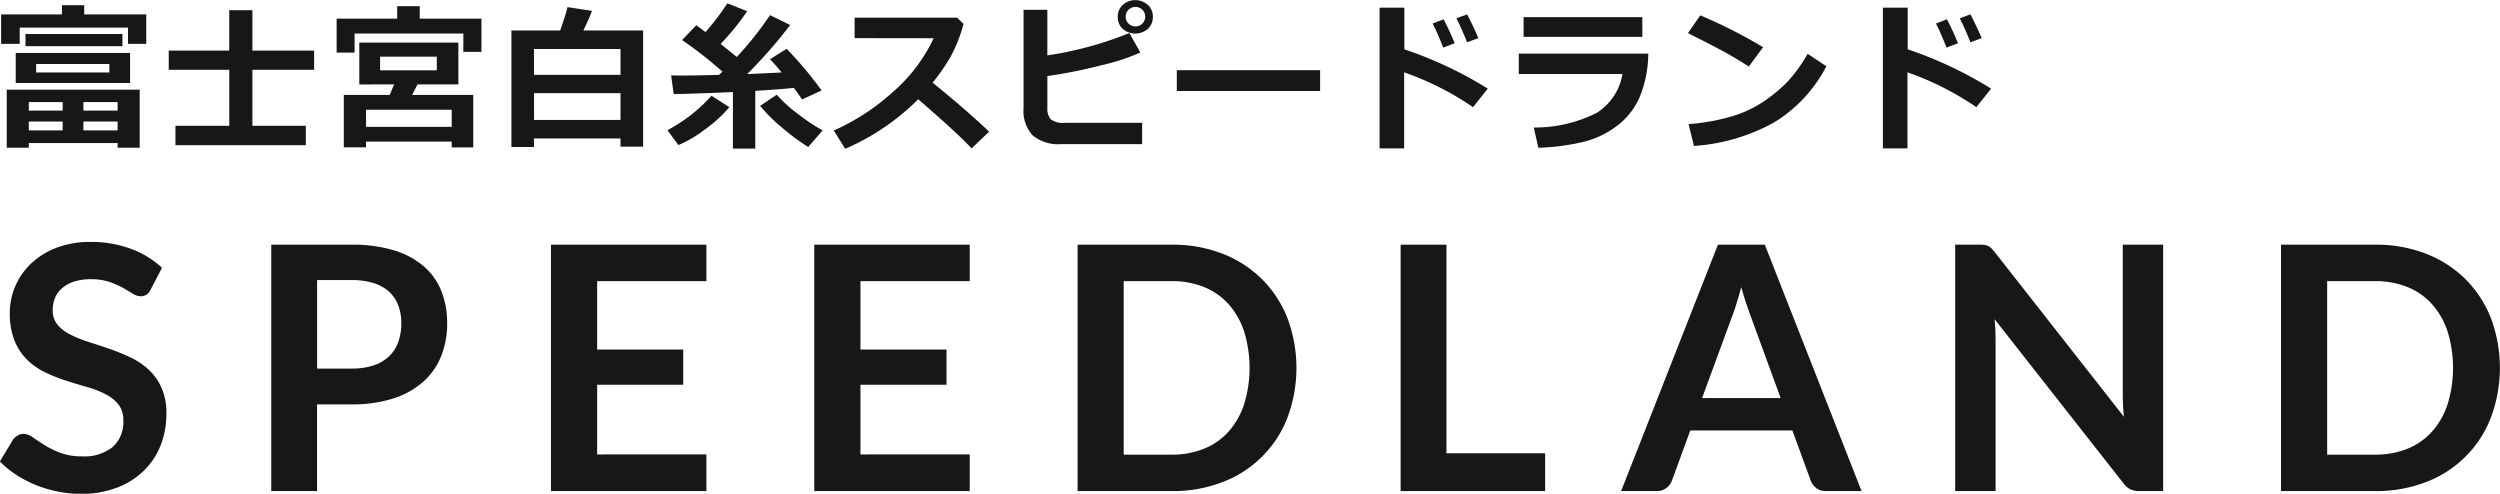
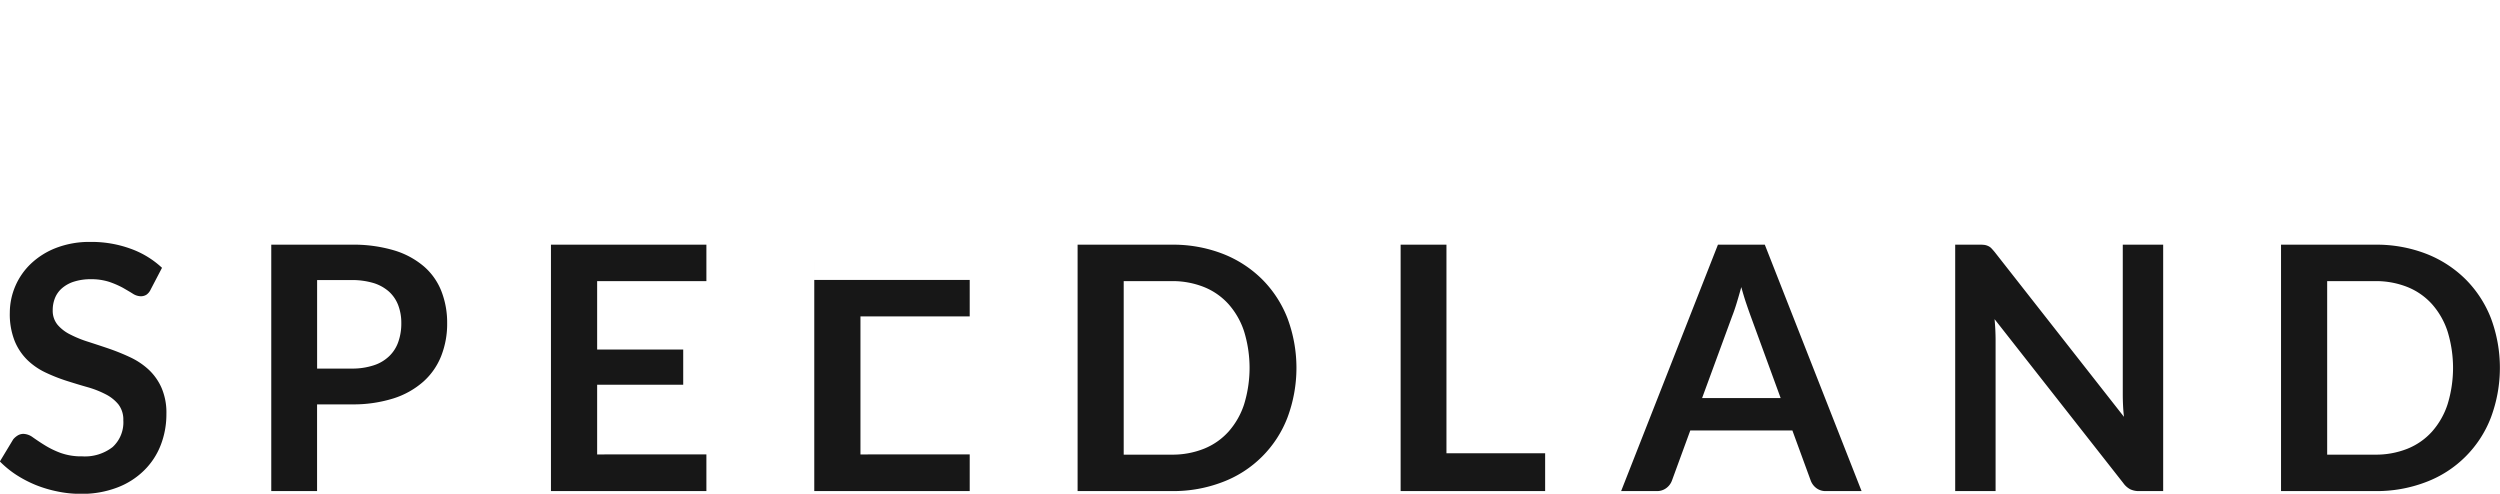
<svg xmlns="http://www.w3.org/2000/svg" id="f_logo.svg" width="234.688" height="46.35" viewBox="0 0 234.688 46.35">
  <defs>
    <style>
      .cls-1 {
        fill: #171717;
        fill-rule: evenodd;
      }
    </style>
  </defs>
-   <path id="SPEEDLAND" class="cls-1" d="M447.959,4703.7a8.544,8.544,0,0,0-2.944-1.79,10.718,10.718,0,0,0-3.776-.64,8.712,8.712,0,0,0-3.216.56,7.187,7.187,0,0,0-2.376,1.49,6.377,6.377,0,0,0-1.976,4.59,6.825,6.825,0,0,0,.456,2.66,5.3,5.3,0,0,0,1.208,1.8,6.355,6.355,0,0,0,1.712,1.17,16.006,16.006,0,0,0,1.952.77c0.661,0.21,1.312.41,1.952,0.59a9.037,9.037,0,0,1,1.712.67,3.7,3.7,0,0,1,1.208.96,2.339,2.339,0,0,1,.456,1.49,3.139,3.139,0,0,1-1.008,2.51,4.228,4.228,0,0,1-2.848.87,5.718,5.718,0,0,1-2.056-.33,8.252,8.252,0,0,1-1.488-.73c-0.422-.26-0.787-0.51-1.1-0.73a1.579,1.579,0,0,0-.864-0.32,1.044,1.044,0,0,0-.552.15,1.7,1.7,0,0,0-.424.37l-1.248,2.07a9.316,9.316,0,0,0,1.528,1.25,11.2,11.2,0,0,0,1.84.96,11.654,11.654,0,0,0,2.056.61,10.556,10.556,0,0,0,2.176.22,9.262,9.262,0,0,0,3.408-.59,7.21,7.21,0,0,0,2.52-1.6,6.719,6.719,0,0,0,1.568-2.38,7.979,7.979,0,0,0,.536-2.94,5.872,5.872,0,0,0-.456-2.44,5.231,5.231,0,0,0-1.208-1.71,6.8,6.8,0,0,0-1.712-1.15,20.03,20.03,0,0,0-1.96-.8c-0.667-.23-1.32-0.44-1.96-0.65a10.554,10.554,0,0,1-1.712-.69,3.736,3.736,0,0,1-1.208-.92,2.066,2.066,0,0,1-.456-1.36,3.026,3.026,0,0,1,.224-1.18,2.4,2.4,0,0,1,.68-0.92,3.167,3.167,0,0,1,1.12-.6,5.167,5.167,0,0,1,1.56-.22,5.5,5.5,0,0,1,1.72.25,8.418,8.418,0,0,1,1.272.55c0.362,0.21.677,0.39,0.944,0.56a1.431,1.431,0,0,0,.72.24,0.991,0.991,0,0,0,.552-0.14,1.2,1.2,0,0,0,.408-0.5Zm17.792,12.82a12.564,12.564,0,0,0,3.936-.56,7.8,7.8,0,0,0,2.8-1.57,6.346,6.346,0,0,0,1.68-2.41,8.215,8.215,0,0,0,.56-3.08,8.125,8.125,0,0,0-.528-2.97,5.938,5.938,0,0,0-1.632-2.34,7.705,7.705,0,0,0-2.8-1.52,13.3,13.3,0,0,0-4.016-.54h-7.536v23.13h4.3v-8.14h3.232Zm-3.232-11.67h3.232a7.047,7.047,0,0,1,2.064.28,3.925,3.925,0,0,1,1.456.81,3.316,3.316,0,0,1,.864,1.28,4.655,4.655,0,0,1,.288,1.68,5.167,5.167,0,0,1-.288,1.77,3.389,3.389,0,0,1-.864,1.34,3.726,3.726,0,0,1-1.456.85,6.407,6.407,0,0,1-2.064.3h-3.232v-8.31Zm21.952-3.32v23.13h14.592v-3.44H488.807v-6.54h8.08v-3.31h-8.08v-6.42h10.256v-3.42H484.471Zm24.719,0v23.13h14.592v-3.44H513.526v-6.54h8.08v-3.31h-8.08v-6.42h10.256v-3.42H509.19Zm44.416,6.89a10.617,10.617,0,0,0-2.384-3.65,10.805,10.805,0,0,0-3.7-2.39,12.89,12.89,0,0,0-4.784-.85H533.91v23.13h8.832a12.89,12.89,0,0,0,4.784-.85,10.477,10.477,0,0,0,6.08-6.04A13.311,13.311,0,0,0,553.606,4708.42Zm-4.064,8.09a7.217,7.217,0,0,1-1.456,2.56,6.219,6.219,0,0,1-2.3,1.61,7.96,7.96,0,0,1-3.048.56h-4.5v-16.29h4.5a7.96,7.96,0,0,1,3.048.56,6.219,6.219,0,0,1,2.3,1.61,7.217,7.217,0,0,1,1.456,2.56A11.645,11.645,0,0,1,549.542,4716.51Zm18.992-14.98h-4.3v23.13H577.8v-3.55h-9.264v-19.58Zm29.888,0h-4.4l-9.088,23.13h3.344a1.429,1.429,0,0,0,.92-0.3,1.519,1.519,0,0,0,.5-0.67l1.728-4.72h9.584l1.728,4.72a1.582,1.582,0,0,0,.52.69,1.435,1.435,0,0,0,.92.28h3.328Zm-3.072,6.73q0.209-.525.424-1.23c0.144-.47.291-0.98,0.44-1.52,0.149,0.54.3,1.05,0.456,1.51s0.3,0.87.424,1.21l2.816,7.7h-7.376Zm23.2-6.73h-2.256v23.13h3.792v-14.21c0-.27-0.008-0.58-0.024-0.92s-0.04-.67-0.072-1.01l12.1,15.41a1.868,1.868,0,0,0,.656.57,1.921,1.921,0,0,0,.848.16h2.224v-23.13h-3.792v14.06c0,0.31.008,0.64,0.024,1s0.045,0.72.088,1.1l-12.144-15.48c-0.118-.14-0.224-0.26-0.32-0.36a0.968,0.968,0,0,0-.3-0.2,1.191,1.191,0,0,0-.344-0.1,3.368,3.368,0,0,0-.48-0.02h0Zm48.032,6.89a10.631,10.631,0,0,0-2.384-3.65,10.805,10.805,0,0,0-3.7-2.39,12.894,12.894,0,0,0-4.784-.85h-8.832v23.13h8.832a12.894,12.894,0,0,0,4.784-.85,10.477,10.477,0,0,0,6.08-6.04A13.311,13.311,0,0,0,666.582,4708.42Zm-4.064,8.09a7.247,7.247,0,0,1-1.456,2.56,6.236,6.236,0,0,1-2.3,1.61,7.967,7.967,0,0,1-3.048.56h-4.5v-16.29h4.5a7.967,7.967,0,0,1,3.048.56,6.236,6.236,0,0,1,2.3,1.61,7.247,7.247,0,0,1,1.456,2.56A11.645,11.645,0,0,1,662.518,4716.51Z" transform="translate(-432.75 -4678.56)" />
-   <path id="富士宮白糸スピードランド" class="cls-1" d="M446.478,4679.91h-5.823v-0.86h-2.087v0.86h-5.713v2.77H434.6v-1.53h10.166v1.53h1.714v-2.77Zm-2.234,1.84h-9.1v1.15h9.1v-1.15Zm0.718,1.78H434.225v2.82h10.737v-2.82Zm-8.818,1.83v-0.79h6.87v0.79h-6.87Zm7.646,7.07h2.073v-5.45H433.382v5.45h2.073v-0.44h8.335v0.44Zm-5.156-3.49h-3.179v-0.8h3.179v0.8Zm1.948,0v-0.8h3.208v0.8h-3.208Zm0,1.03h3.208v0.83h-3.208v-0.83Zm-5.127,0h3.179v0.83h-3.179v-0.83Zm26,0.4h-5.01v-5.26h5.794v-1.8h-5.794v-3.79h-2.175v3.79H448.59v1.8h5.684v5.26H449.22v1.82h12.239v-1.82Zm16.49-10.06h-5.794v-1.17h-2.116v1.17h-5.684v3.19h1.685v-1.79h10.21v1.72h1.7v-3.12Zm-2.791,12.09h2.022v-4.93h-5.735l0.5-.99h3.838v-3.92h-9.3v3.93l3.267-.01-0.41.99h-4.314v4.92h2.087v-0.54h8.042v0.55Zm-6.723-7.24v-1.28h5.324v1.28h-5.324Zm-1.319,3.7h8.042v1.61h-8.042v-1.61Zm23.88,3.47h2.132v-10.91h-5.611c0.386-.8.657-1.41,0.813-1.84l-2.3-.35q-0.145.63-.688,2.19h-4.578v10.94h2.117v-0.8H491v0.77Zm-8.115-6.74v-2.43H491v2.43h-8.115Zm0,1.71H491v2.52h-8.115v-2.52Zm20.774-.21c1.475-.09,2.684-0.18,3.626-0.28,0.264,0.36.52,0.72,0.769,1.09l1.831-.85a35.068,35.068,0,0,0-3.281-3.91l-1.56.98c0.312,0.32.676,0.73,1.091,1.24q-1.326.075-3.23,0.15a44.654,44.654,0,0,0,4.028-4.6l-1.889-.93a31.934,31.934,0,0,1-3.12,3.93l-1.517-1.23a22.321,22.321,0,0,0,2.491-3.07l-1.861-.74a22.223,22.223,0,0,1-2.05,2.7c-0.318-.24-0.606-0.46-0.865-0.64l-1.333,1.39a38.319,38.319,0,0,1,3.794,2.97l-0.329.3q-2.19.06-3.494,0.06c-0.395,0-.73-0.01-1-0.01l0.241,1.75c1.48-.02,3.333-0.09,5.559-0.19v5.31h2.1v-5.42Zm3.941,2.12a12.961,12.961,0,0,1-1.926-1.76l-1.56,1.05a15.741,15.741,0,0,0,2.069,2.05,21.308,21.308,0,0,0,2.442,1.81l1.363-1.56A17.316,17.316,0,0,1,507.6,4689.21Zm-8.049-1.66a14.958,14.958,0,0,1-4.139,3.23l1.033,1.4a11.205,11.205,0,0,0,2.45-1.44,12.523,12.523,0,0,0,2.333-2.12Zm20.759-1.23a18.468,18.468,0,0,0,1.7-2.46,13.94,13.94,0,0,0,1.2-3.06l-0.6-.58h-9.624v1.92l7.419,0.01a15.308,15.308,0,0,1-3.922,5.13,20.746,20.746,0,0,1-5.453,3.53l1.07,1.72a22.12,22.12,0,0,0,6.855-4.65q3.714,3.2,5.01,4.61l1.648-1.57q-2.131-2.025-5.3-4.6h0Zm19.669,3.77h-7.266a1.865,1.865,0,0,1-1.322-.34,1.53,1.53,0,0,1-.311-1.05v-3a46.6,46.6,0,0,0,5.05-1.01,19.55,19.55,0,0,0,3.68-1.2l-1.032-1.83a33.474,33.474,0,0,1-7.7,2.1v-4.28h-2.234v9.26a3.377,3.377,0,0,0,.846,2.52,3.792,3.792,0,0,0,2.721.83h7.566v-2Zm0.534-11.07a1.769,1.769,0,0,0-2.358,0,1.471,1.471,0,0,0-.469,1.12,1.493,1.493,0,0,0,.469,1.13,1.8,1.8,0,0,0,2.358,0,1.489,1.489,0,0,0,.469-1.13A1.467,1.467,0,0,0,540.509,4679.02Zm-0.249,1.12a0.917,0.917,0,1,1-.267-0.66,0.9,0.9,0,0,1,.267.66h0Zm16.417,5.01H543.222v1.95h13.455v-1.95Zm7.913-1.96v-3.91h-2.329v13.21h2.307v-7.14a27.5,27.5,0,0,1,6.467,3.27l1.385-1.74a37.4,37.4,0,0,0-7.83-3.69h0Zm5.889-3.28-1,.37q0.49,0.975,1,2.25l1.054-.39c-0.3-.72-0.654-1.47-1.054-2.23h0Zm-2.205.46-1.033.4c0.269,0.51.6,1.27,1,2.26l1.069-.41a23.825,23.825,0,0,0-1.04-2.25h0Zm18.65-.2H575.777v1.85h11.147v-1.85Zm-11.594,3.42v1.92h9.734a5.383,5.383,0,0,1-2.388,3.63,12.87,12.87,0,0,1-5.94,1.39l0.433,1.9a20.812,20.812,0,0,0,4-.5,8.554,8.554,0,0,0,3.439-1.6,6.678,6.678,0,0,0,2.186-2.95,10.964,10.964,0,0,0,.692-3.79H575.33Zm17.039-3.59-1.157,1.67c1.968,0.99,3.231,1.65,3.79,1.97s1.2,0.7,1.923,1.17l1.34-1.82a47.064,47.064,0,0,0-5.9-2.99h0Zm10.078,3.61a14.1,14.1,0,0,1-1.937,2.67,14.74,14.74,0,0,1-2.138,1.77,11.1,11.1,0,0,1-2.927,1.4,19.482,19.482,0,0,1-4.174.76l0.5,2.05a17.887,17.887,0,0,0,7.58-2.24,13.426,13.426,0,0,0,4.856-5.24Zm9.393-.42v-3.91h-2.329v13.21h2.307v-7.14a27.5,27.5,0,0,1,6.467,3.27l1.385-1.74a37.4,37.4,0,0,0-7.83-3.69h0Zm5.889-3.28-1,.37q0.49,0.975,1,2.25l1.054-.39c-0.3-.72-0.654-1.47-1.054-2.23h0Zm-2.205.46-1.033.4c0.269,0.51.6,1.27,1,2.26l1.069-.41a23.825,23.825,0,0,0-1.04-2.25h0Z" transform="translate(-432.75 -4678.56)" />
+   <path id="SPEEDLAND" class="cls-1" d="M447.959,4703.7a8.544,8.544,0,0,0-2.944-1.79,10.718,10.718,0,0,0-3.776-.64,8.712,8.712,0,0,0-3.216.56,7.187,7.187,0,0,0-2.376,1.49,6.377,6.377,0,0,0-1.976,4.59,6.825,6.825,0,0,0,.456,2.66,5.3,5.3,0,0,0,1.208,1.8,6.355,6.355,0,0,0,1.712,1.17,16.006,16.006,0,0,0,1.952.77c0.661,0.21,1.312.41,1.952,0.59a9.037,9.037,0,0,1,1.712.67,3.7,3.7,0,0,1,1.208.96,2.339,2.339,0,0,1,.456,1.49,3.139,3.139,0,0,1-1.008,2.51,4.228,4.228,0,0,1-2.848.87,5.718,5.718,0,0,1-2.056-.33,8.252,8.252,0,0,1-1.488-.73c-0.422-.26-0.787-0.51-1.1-0.73a1.579,1.579,0,0,0-.864-0.32,1.044,1.044,0,0,0-.552.15,1.7,1.7,0,0,0-.424.37l-1.248,2.07a9.316,9.316,0,0,0,1.528,1.25,11.2,11.2,0,0,0,1.84.96,11.654,11.654,0,0,0,2.056.61,10.556,10.556,0,0,0,2.176.22,9.262,9.262,0,0,0,3.408-.59,7.21,7.21,0,0,0,2.52-1.6,6.719,6.719,0,0,0,1.568-2.38,7.979,7.979,0,0,0,.536-2.94,5.872,5.872,0,0,0-.456-2.44,5.231,5.231,0,0,0-1.208-1.71,6.8,6.8,0,0,0-1.712-1.15,20.03,20.03,0,0,0-1.96-.8c-0.667-.23-1.32-0.44-1.96-0.65a10.554,10.554,0,0,1-1.712-.69,3.736,3.736,0,0,1-1.208-.92,2.066,2.066,0,0,1-.456-1.36,3.026,3.026,0,0,1,.224-1.18,2.4,2.4,0,0,1,.68-0.92,3.167,3.167,0,0,1,1.12-.6,5.167,5.167,0,0,1,1.56-.22,5.5,5.5,0,0,1,1.72.25,8.418,8.418,0,0,1,1.272.55c0.362,0.21.677,0.39,0.944,0.56a1.431,1.431,0,0,0,.72.24,0.991,0.991,0,0,0,.552-0.14,1.2,1.2,0,0,0,.408-0.5Zm17.792,12.82a12.564,12.564,0,0,0,3.936-.56,7.8,7.8,0,0,0,2.8-1.57,6.346,6.346,0,0,0,1.68-2.41,8.215,8.215,0,0,0,.56-3.08,8.125,8.125,0,0,0-.528-2.97,5.938,5.938,0,0,0-1.632-2.34,7.705,7.705,0,0,0-2.8-1.52,13.3,13.3,0,0,0-4.016-.54h-7.536v23.13h4.3v-8.14h3.232Zm-3.232-11.67h3.232a7.047,7.047,0,0,1,2.064.28,3.925,3.925,0,0,1,1.456.81,3.316,3.316,0,0,1,.864,1.28,4.655,4.655,0,0,1,.288,1.68,5.167,5.167,0,0,1-.288,1.77,3.389,3.389,0,0,1-.864,1.34,3.726,3.726,0,0,1-1.456.85,6.407,6.407,0,0,1-2.064.3h-3.232v-8.31Zm21.952-3.32v23.13h14.592v-3.44H488.807v-6.54h8.08v-3.31h-8.08v-6.42h10.256v-3.42H484.471Zm24.719,0v23.13h14.592v-3.44H513.526v-6.54h8.08h-8.08v-6.42h10.256v-3.42H509.19Zm44.416,6.89a10.617,10.617,0,0,0-2.384-3.65,10.805,10.805,0,0,0-3.7-2.39,12.89,12.89,0,0,0-4.784-.85H533.91v23.13h8.832a12.89,12.89,0,0,0,4.784-.85,10.477,10.477,0,0,0,6.08-6.04A13.311,13.311,0,0,0,553.606,4708.42Zm-4.064,8.09a7.217,7.217,0,0,1-1.456,2.56,6.219,6.219,0,0,1-2.3,1.61,7.96,7.96,0,0,1-3.048.56h-4.5v-16.29h4.5a7.96,7.96,0,0,1,3.048.56,6.219,6.219,0,0,1,2.3,1.61,7.217,7.217,0,0,1,1.456,2.56A11.645,11.645,0,0,1,549.542,4716.51Zm18.992-14.98h-4.3v23.13H577.8v-3.55h-9.264v-19.58Zm29.888,0h-4.4l-9.088,23.13h3.344a1.429,1.429,0,0,0,.92-0.3,1.519,1.519,0,0,0,.5-0.67l1.728-4.72h9.584l1.728,4.72a1.582,1.582,0,0,0,.52.69,1.435,1.435,0,0,0,.92.28h3.328Zm-3.072,6.73q0.209-.525.424-1.23c0.144-.47.291-0.98,0.44-1.52,0.149,0.54.3,1.05,0.456,1.51s0.3,0.87.424,1.21l2.816,7.7h-7.376Zm23.2-6.73h-2.256v23.13h3.792v-14.21c0-.27-0.008-0.58-0.024-0.92s-0.04-.67-0.072-1.01l12.1,15.41a1.868,1.868,0,0,0,.656.57,1.921,1.921,0,0,0,.848.16h2.224v-23.13h-3.792v14.06c0,0.31.008,0.64,0.024,1s0.045,0.72.088,1.1l-12.144-15.48c-0.118-.14-0.224-0.26-0.32-0.36a0.968,0.968,0,0,0-.3-0.2,1.191,1.191,0,0,0-.344-0.1,3.368,3.368,0,0,0-.48-0.02h0Zm48.032,6.89a10.631,10.631,0,0,0-2.384-3.65,10.805,10.805,0,0,0-3.7-2.39,12.894,12.894,0,0,0-4.784-.85h-8.832v23.13h8.832a12.894,12.894,0,0,0,4.784-.85,10.477,10.477,0,0,0,6.08-6.04A13.311,13.311,0,0,0,666.582,4708.42Zm-4.064,8.09a7.247,7.247,0,0,1-1.456,2.56,6.236,6.236,0,0,1-2.3,1.61,7.967,7.967,0,0,1-3.048.56h-4.5v-16.29h4.5a7.967,7.967,0,0,1,3.048.56,6.236,6.236,0,0,1,2.3,1.61,7.247,7.247,0,0,1,1.456,2.56A11.645,11.645,0,0,1,662.518,4716.51Z" transform="translate(-432.75 -4678.56)" />
</svg>